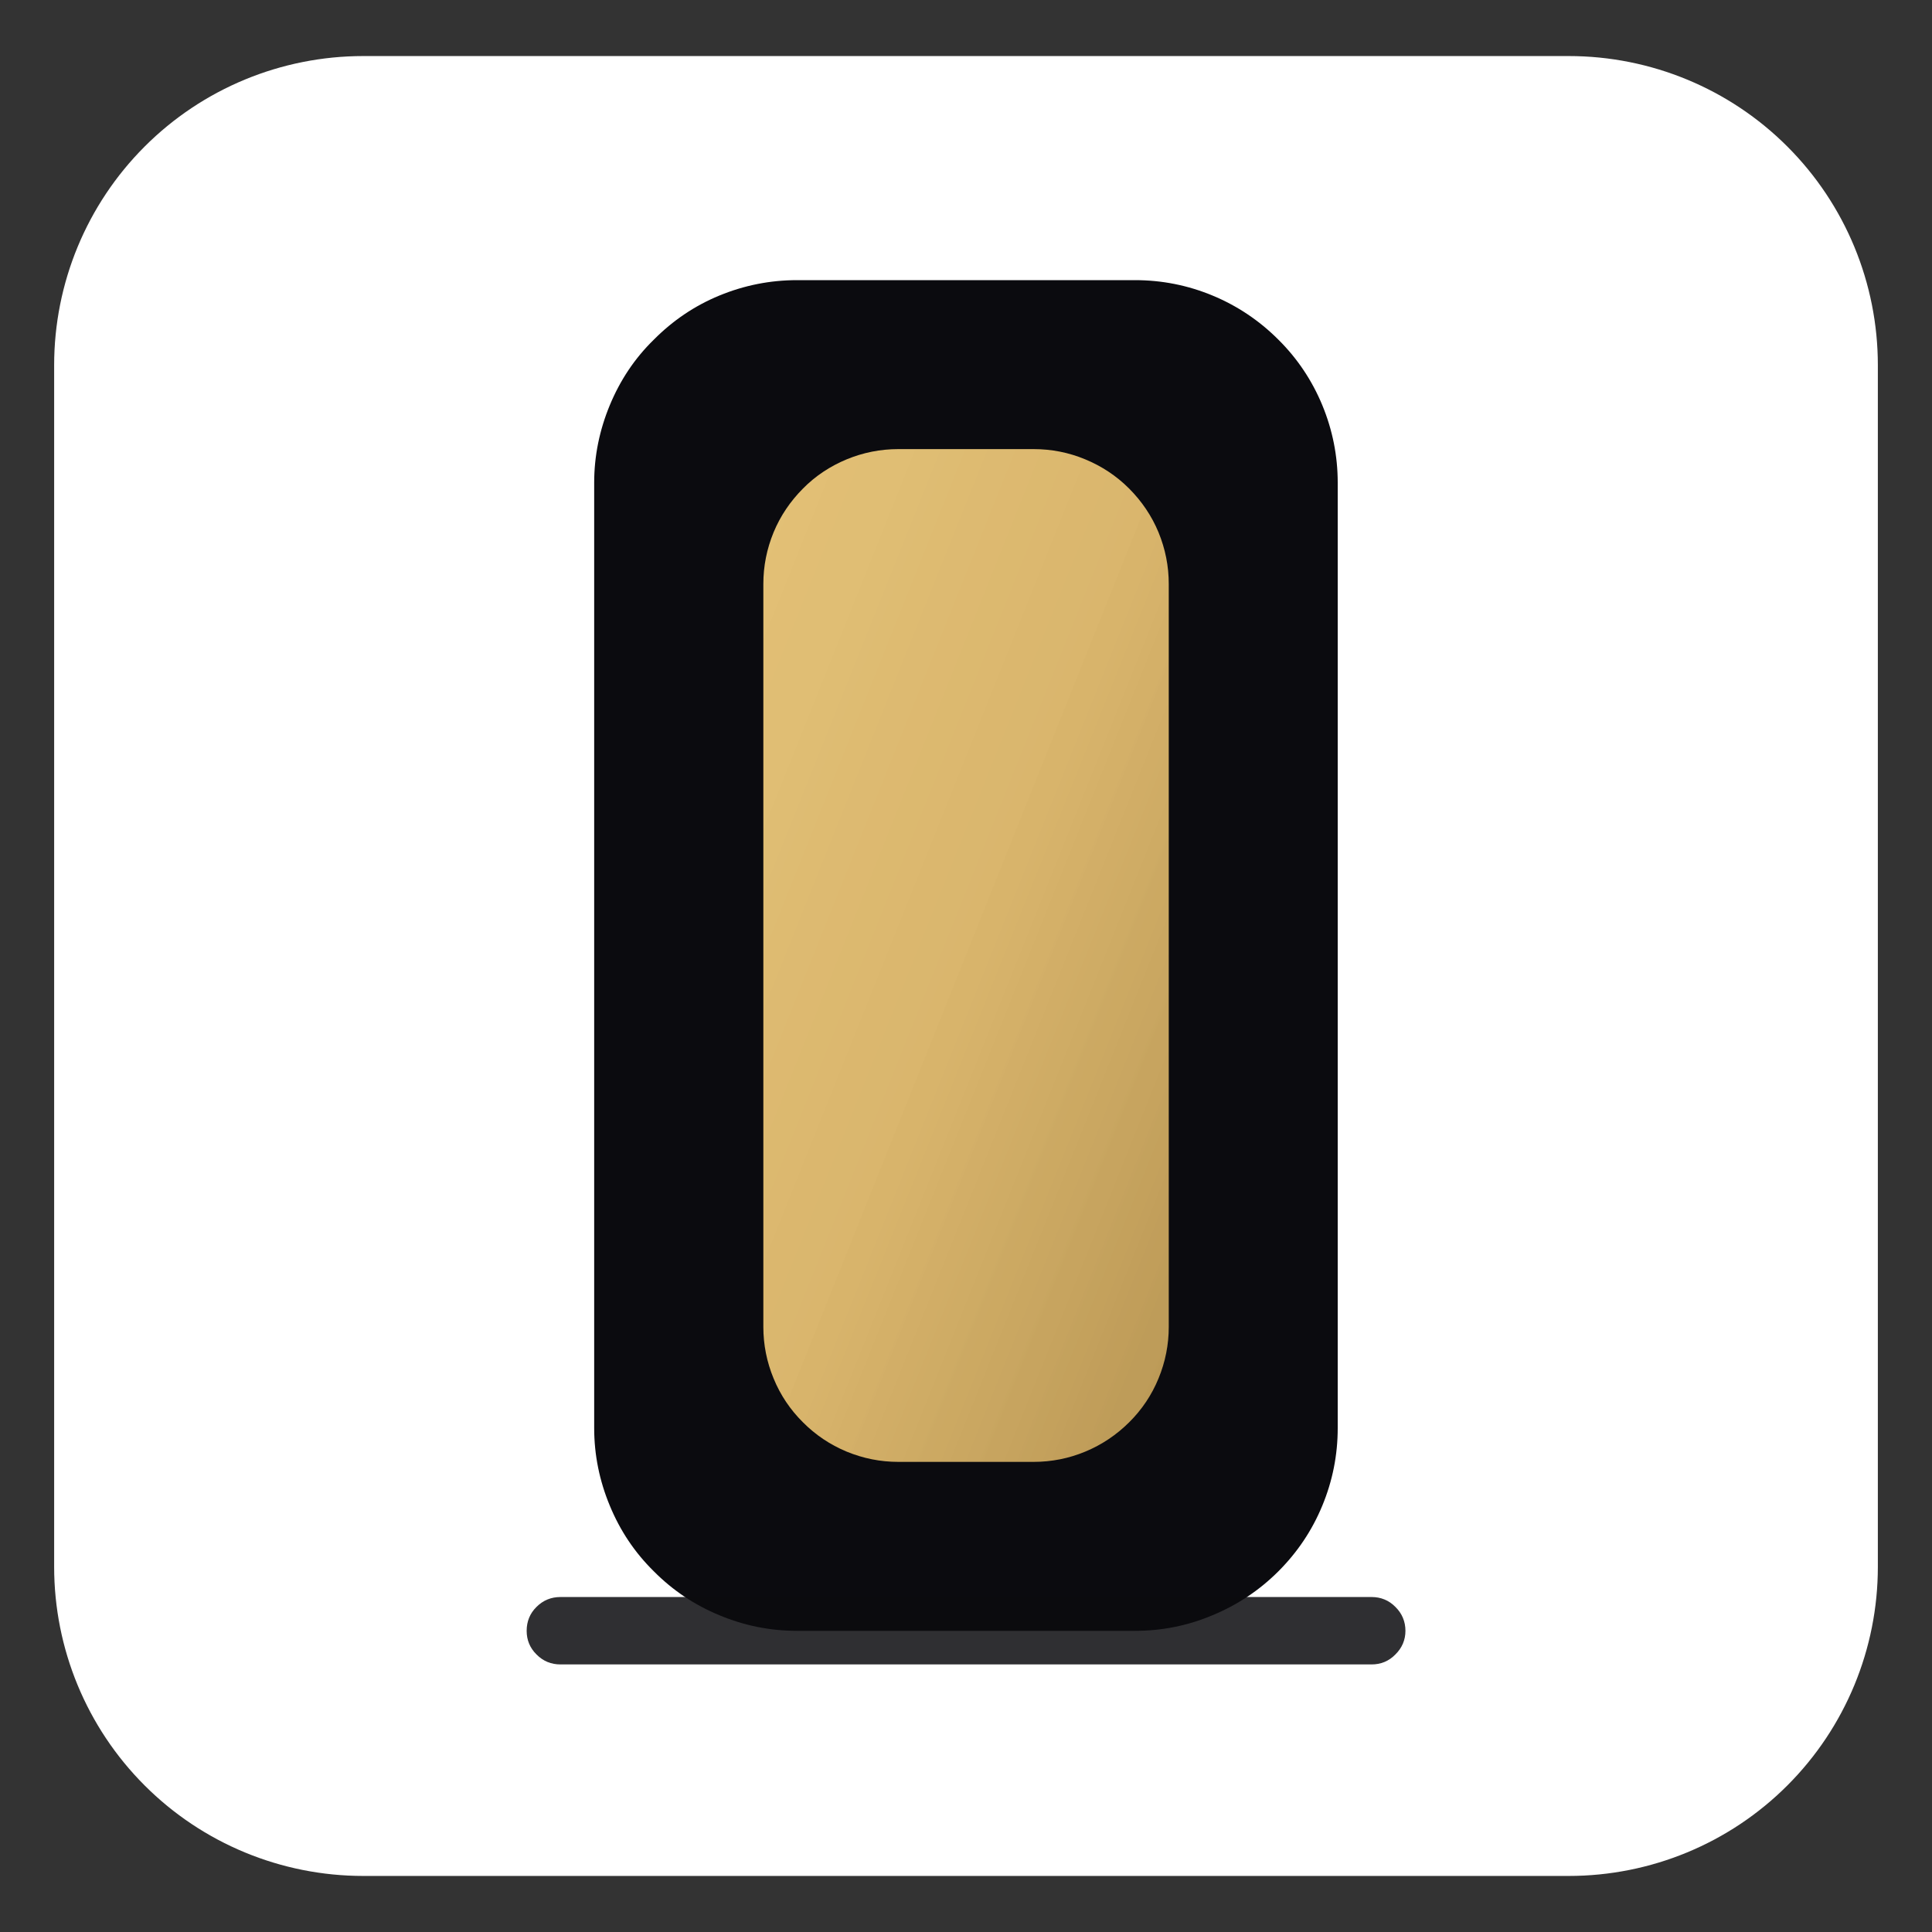
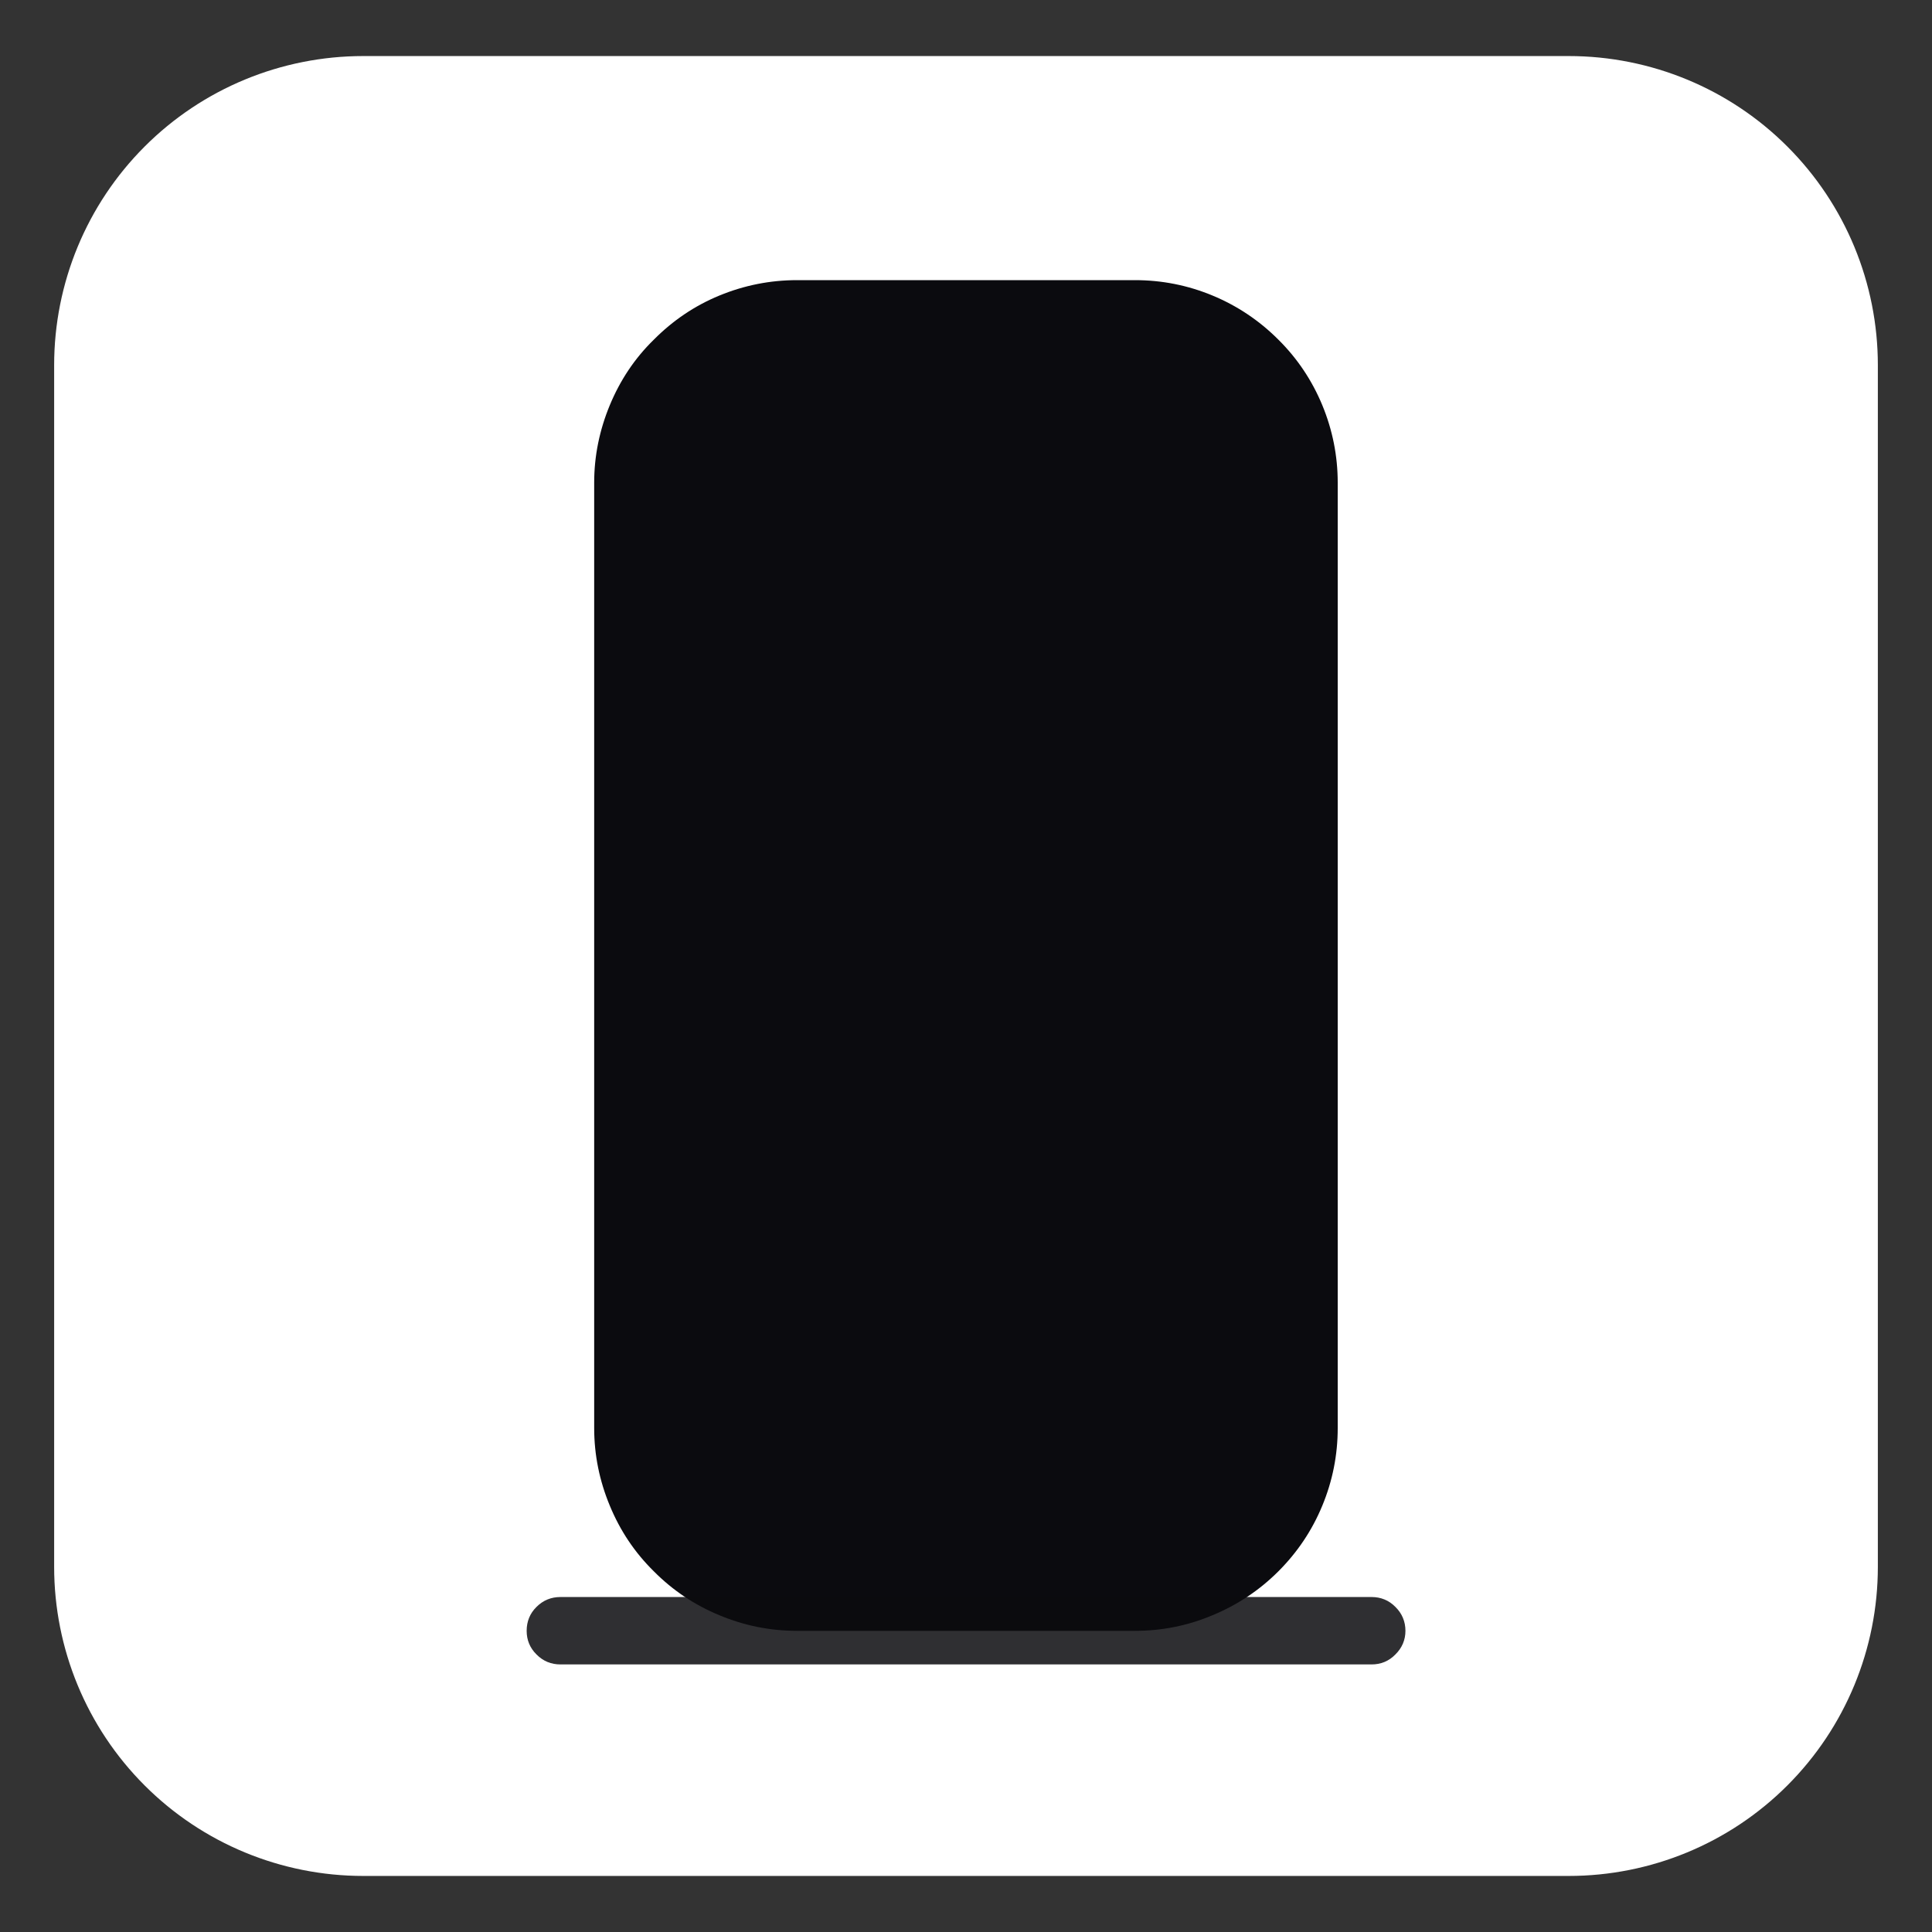
<svg xmlns="http://www.w3.org/2000/svg" width="100" zoomAndPan="magnify" viewBox="0 0 75 75" height="100" preserveAspectRatio="xMidYMid meet" version="1.0">
  <rect x="0" y="0" width="75" height="75" fill="#333333" stroke="none" />
  <defs>
    <clipPath id="043f103e72">
      <path d="M 2.102 2.176 L 73 2.176 L 73 72.824 L 2.102 72.824 Z M 2.102 2.176 " clip-rule="nonzero" />
    </clipPath>
    <clipPath id="78579282a3">
      <path d="M 14.102 2.176 L 60.898 2.176 C 64.082 2.176 67.137 3.438 69.387 5.691 C 71.637 7.941 72.898 10.992 72.898 14.176 L 72.898 60.824 C 72.898 64.008 71.637 67.059 69.387 69.309 C 67.137 71.562 64.082 72.824 60.898 72.824 L 14.102 72.824 C 10.918 72.824 7.863 71.562 5.613 69.309 C 3.363 67.059 2.102 64.008 2.102 60.824 L 2.102 14.176 C 2.102 10.992 3.363 7.941 5.613 5.691 C 7.863 3.438 10.918 2.176 14.102 2.176 Z M 14.102 2.176 " clip-rule="nonzero" />
    </clipPath>
    <clipPath id="4c6e5e23e9">
      <path d="M 0.102 0.176 L 70.961 0.176 L 70.961 70.824 L 0.102 70.824 Z M 0.102 0.176 " clip-rule="nonzero" />
    </clipPath>
    <clipPath id="c1e601433f">
      <path d="M 12.102 0.176 L 58.898 0.176 C 62.082 0.176 65.137 1.438 67.387 3.691 C 69.637 5.941 70.898 8.992 70.898 12.176 L 70.898 58.824 C 70.898 62.008 69.637 65.059 67.387 67.309 C 65.137 69.562 62.082 70.824 58.898 70.824 L 12.102 70.824 C 8.918 70.824 5.863 69.562 3.613 67.309 C 1.363 65.059 0.102 62.008 0.102 58.824 L 0.102 12.176 C 0.102 8.992 1.363 5.941 3.613 3.691 C 5.863 1.438 8.918 0.176 12.102 0.176 Z M 12.102 0.176 " clip-rule="nonzero" />
    </clipPath>
    <clipPath id="39ebbf06dd">
      <rect x="0" width="71" y="0" height="71" />
    </clipPath>
    <clipPath id="2657191c42">
      <path d="M 29.633 17.434 L 45.371 17.434 L 45.371 56.75 L 29.633 56.75 Z M 29.633 17.434 " clip-rule="nonzero" />
    </clipPath>
    <clipPath id="0d6e795436">
-       <path d="M 34.875 17.434 L 40.121 17.434 C 40.82 17.434 41.492 17.566 42.129 17.832 C 42.773 18.098 43.34 18.473 43.836 18.969 C 44.324 19.461 44.707 20.023 44.973 20.664 C 45.238 21.309 45.371 21.977 45.371 22.672 L 45.371 51.512 C 45.371 52.199 45.238 52.871 44.973 53.512 C 44.707 54.16 44.324 54.727 43.836 55.211 C 43.34 55.703 42.773 56.086 42.129 56.352 C 41.492 56.617 40.82 56.75 40.121 56.75 L 34.875 56.75 C 34.18 56.75 33.512 56.617 32.867 56.352 C 32.227 56.086 31.656 55.703 31.168 55.211 C 30.68 54.727 30.297 54.16 30.031 53.512 C 29.766 52.871 29.633 52.199 29.633 51.512 L 29.633 22.672 C 29.633 21.977 29.766 21.309 30.031 20.664 C 30.297 20.023 30.68 19.461 31.168 18.969 C 31.656 18.473 32.227 18.098 32.867 17.832 C 33.512 17.566 34.18 17.434 34.875 17.434 Z M 34.875 17.434 " clip-rule="nonzero" />
-     </clipPath>
+       </clipPath>
    <linearGradient x1="0" gradientTransform="matrix(15.742, 0, 0, 39.321, 29.629, 17.43)" y1="0" x2="1" gradientUnits="userSpaceOnUse" y2="1" id="0e347a6fcb">
      <stop stop-opacity="1" stop-color="rgb(88.629%, 75.288%, 46.268%)" offset="0" />
      <stop stop-opacity="1" stop-color="rgb(88.629%, 75.095%, 46.074%)" offset="0.062" />
      <stop stop-opacity="1" stop-color="rgb(88.434%, 74.706%, 45.686%)" offset="0.094" />
      <stop stop-opacity="1" stop-color="rgb(88.231%, 74.509%, 45.49%)" offset="0.109" />
      <stop stop-opacity="1" stop-color="rgb(88.031%, 74.509%, 45.49%)" offset="0.125" />
      <stop stop-opacity="1" stop-color="rgb(87.643%, 74.313%, 45.294%)" offset="0.188" />
      <stop stop-opacity="1" stop-color="rgb(87.254%, 73.924%, 45.099%)" offset="0.219" />
      <stop stop-opacity="1" stop-color="rgb(87.059%, 73.729%, 44.998%)" offset="0.227" />
      <stop stop-opacity="1" stop-color="rgb(87.059%, 73.721%, 44.797%)" offset="0.234" />
      <stop stop-opacity="1" stop-color="rgb(87.059%, 73.521%, 44.502%)" offset="0.25" />
      <stop stop-opacity="1" stop-color="rgb(87.059%, 73.329%, 44.31%)" offset="0.266" />
      <stop stop-opacity="1" stop-color="rgb(86.96%, 73.23%, 44.31%)" offset="0.273" />
      <stop stop-opacity="1" stop-color="rgb(86.766%, 73.033%, 44.307%)" offset="0.281" />
      <stop stop-opacity="1" stop-color="rgb(86.67%, 72.743%, 44.113%)" offset="0.312" />
      <stop stop-opacity="1" stop-color="rgb(86.665%, 72.551%, 43.918%)" offset="0.328" />
      <stop stop-opacity="1" stop-color="rgb(86.467%, 72.549%, 43.723%)" offset="0.344" />
      <stop stop-opacity="1" stop-color="rgb(86.27%, 72.354%, 43.53%)" offset="0.375" />
      <stop stop-opacity="1" stop-color="rgb(86.269%, 72.159%, 43.529%)" offset="0.391" />
      <stop stop-opacity="1" stop-color="rgb(86.169%, 72.058%, 43.43%)" offset="0.398" />
      <stop stop-opacity="1" stop-color="rgb(85.973%, 71.858%, 43.236%)" offset="0.406" />
      <stop stop-opacity="1" stop-color="rgb(85.684%, 71.759%, 43.14%)" offset="0.438" />
      <stop stop-opacity="1" stop-color="rgb(85.49%, 71.565%, 43.14%)" offset="0.469" />
      <stop stop-opacity="1" stop-color="rgb(85.489%, 71.37%, 43.039%)" offset="0.477" />
      <stop stop-opacity="1" stop-color="rgb(85.483%, 71.364%, 42.838%)" offset="0.484" />
      <stop stop-opacity="1" stop-color="rgb(85.286%, 71.167%, 42.542%)" offset="0.5" />
      <stop stop-opacity="1" stop-color="rgb(85.097%, 70.976%, 42.346%)" offset="0.5" />
      <stop stop-opacity="1" stop-color="rgb(84.906%, 70.786%, 42.155%)" offset="0.5" />
      <stop stop-opacity="1" stop-color="rgb(84.715%, 70.596%, 41.966%)" offset="0.516" />
      <stop stop-opacity="1" stop-color="rgb(84.698%, 70.58%, 41.962%)" offset="0.523" />
      <stop stop-opacity="1" stop-color="rgb(84.496%, 70.381%, 41.949%)" offset="0.531" />
      <stop stop-opacity="1" stop-color="rgb(84.305%, 70.195%, 41.756%)" offset="0.539" />
      <stop stop-opacity="1" stop-color="rgb(84.111%, 69.995%, 41.57%)" offset="0.547" />
      <stop stop-opacity="1" stop-color="rgb(83.919%, 69.8%, 41.57%)" offset="0.562" />
      <stop stop-opacity="1" stop-color="rgb(83.714%, 69.594%, 41.364%)" offset="0.566" />
      <stop stop-opacity="1" stop-color="rgb(83.51%, 69.389%, 41.159%)" offset="0.57" />
      <stop stop-opacity="1" stop-color="rgb(83.324%, 69.203%, 40.968%)" offset="0.578" />
      <stop stop-opacity="1" stop-color="rgb(83.139%, 69.019%, 40.779%)" offset="0.594" />
      <stop stop-opacity="1" stop-color="rgb(82.953%, 68.832%, 40.779%)" offset="0.602" />
      <stop stop-opacity="1" stop-color="rgb(82.558%, 68.442%, 40.584%)" offset="0.605" />
      <stop stop-opacity="1" stop-color="rgb(82.349%, 68.239%, 40.388%)" offset="0.609" />
      <stop stop-opacity="1" stop-color="rgb(82.343%, 68.231%, 40.382%)" offset="0.617" />
      <stop stop-opacity="1" stop-color="rgb(82.146%, 68.031%, 40.187%)" offset="0.625" />
      <stop stop-opacity="1" stop-color="rgb(81.766%, 67.839%, 39.999%)" offset="0.641" />
      <stop stop-opacity="1" stop-color="rgb(81.56%, 67.644%, 39.804%)" offset="0.648" />
      <stop stop-opacity="1" stop-color="rgb(81.357%, 67.445%, 39.604%)" offset="0.656" />
      <stop stop-opacity="1" stop-color="rgb(80.975%, 67.25%, 39.41%)" offset="0.672" />
      <stop stop-opacity="1" stop-color="rgb(80.589%, 67.059%, 39.22%)" offset="0.688" />
      <stop stop-opacity="1" stop-color="rgb(80.199%, 66.664%, 39.009%)" offset="0.691" />
      <stop stop-opacity="1" stop-color="rgb(79.999%, 66.269%, 38.8%)" offset="0.695" />
      <stop stop-opacity="1" stop-color="rgb(79.996%, 66.266%, 38.614%)" offset="0.703" />
      <stop stop-opacity="1" stop-color="rgb(79.803%, 66.074%, 38.429%)" offset="0.719" />
      <stop stop-opacity="1" stop-color="rgb(79.611%, 65.881%, 38.429%)" offset="0.727" />
      <stop stop-opacity="1" stop-color="rgb(79.408%, 65.678%, 38.234%)" offset="0.73" />
      <stop stop-opacity="1" stop-color="rgb(79.208%, 65.479%, 38.039%)" offset="0.734" />
      <stop stop-opacity="1" stop-color="rgb(79.013%, 65.288%, 38.037%)" offset="0.75" />
      <stop stop-opacity="1" stop-color="rgb(78.627%, 65.099%, 37.846%)" offset="0.766" />
      <stop stop-opacity="1" stop-color="rgb(78.238%, 64.703%, 37.453%)" offset="0.77" />
      <stop stop-opacity="1" stop-color="rgb(78.04%, 64.31%, 37.25%)" offset="0.773" />
      <stop stop-opacity="1" stop-color="rgb(78.035%, 64.305%, 37.245%)" offset="0.781" />
      <stop stop-opacity="1" stop-color="rgb(77.841%, 64.111%, 37.051%)" offset="0.797" />
      <stop stop-opacity="1" stop-color="rgb(77.461%, 63.736%, 36.859%)" offset="0.812" />
      <stop stop-opacity="1" stop-color="rgb(77.065%, 63.531%, 36.655%)" offset="0.816" />
      <stop stop-opacity="1" stop-color="rgb(76.859%, 63.512%, 36.452%)" offset="0.82" />
      <stop stop-opacity="1" stop-color="rgb(76.857%, 63.322%, 36.266%)" offset="0.828" />
      <stop stop-opacity="1" stop-color="rgb(76.665%, 62.944%, 36.079%)" offset="0.844" />
      <stop stop-opacity="1" stop-color="rgb(76.471%, 62.752%, 36.079%)" offset="0.852" />
      <stop stop-opacity="1" stop-color="rgb(76.263%, 62.538%, 35.884%)" offset="0.855" />
      <stop stop-opacity="1" stop-color="rgb(76.059%, 62.329%, 35.689%)" offset="0.859" />
      <stop stop-opacity="1" stop-color="rgb(75.874%, 62.144%, 35.683%)" offset="0.867" />
      <stop stop-opacity="1" stop-color="rgb(75.69%, 61.96%, 35.483%)" offset="0.875" />
      <stop stop-opacity="1" stop-color="rgb(75.497%, 61.772%, 35.289%)" offset="0.891" />
      <stop stop-opacity="1" stop-color="rgb(75.092%, 61.566%, 35.094%)" offset="0.895" />
      <stop stop-opacity="1" stop-color="rgb(74.876%, 61.546%, 34.9%)" offset="0.898" />
      <stop stop-opacity="1" stop-color="rgb(74.692%, 61.362%, 34.892%)" offset="0.906" />
      <stop stop-opacity="1" stop-color="rgb(74.319%, 60.985%, 34.697%)" offset="0.938" />
      <stop stop-opacity="1" stop-color="rgb(73.921%, 60.582%, 34.306%)" offset="0.941" />
      <stop stop-opacity="1" stop-color="rgb(73.712%, 60.373%, 34.103%)" offset="0.945" />
      <stop stop-opacity="1" stop-color="rgb(73.52%, 60.185%, 33.916%)" offset="0.953" />
      <stop stop-opacity="1" stop-color="rgb(73.329%, 59.999%, 33.73%)" offset="0.969" />
      <stop stop-opacity="1" stop-color="rgb(73.145%, 59.814%, 33.73%)" offset="0.977" />
      <stop stop-opacity="1" stop-color="rgb(72.754%, 59.61%, 33.53%)" offset="0.98" />
      <stop stop-opacity="1" stop-color="rgb(72.549%, 59.59%, 33.33%)" offset="0.984" />
      <stop stop-opacity="1" stop-color="rgb(72.545%, 59.399%, 33.324%)" offset="0.992" />
      <stop stop-opacity="1" stop-color="rgb(72.35%, 59.013%, 33.128%)" offset="1" />
    </linearGradient>
  </defs>
  <g clip-path="url(#043f103e72)">
    <g clip-path="url(#78579282a3)">
      <g transform="matrix(1, 0, 0, 1, 2, 2)">
        <g clip-path="url(#39ebbf06dd)">
          <g clip-path="url(#4c6e5e23e9)">
            <g clip-path="url(#c1e601433f)">
              <path fill="#ffffff" d="M 0.102 0.176 L 71.027 0.176 L 71.027 70.824 L 0.102 70.824 Z M 0.102 0.176 " fill-opacity="1" fill-rule="nonzero" />
            </g>
          </g>
        </g>
      </g>
    </g>
  </g>
  <path fill="#0b0b0f" d="M 30.945 10.875 L 44.059 10.875 C 45.105 10.875 46.109 11.074 47.07 11.473 C 48.031 11.871 48.887 12.445 49.625 13.184 C 50.363 13.914 50.934 14.77 51.332 15.73 C 51.73 16.695 51.93 17.699 51.93 18.738 L 51.93 55.438 C 51.93 56.484 51.73 57.488 51.332 58.449 C 50.934 59.414 50.363 60.262 49.625 61 C 48.887 61.738 48.031 62.305 47.07 62.703 C 46.109 63.109 45.105 63.309 44.059 63.309 L 30.945 63.309 C 29.898 63.309 28.898 63.109 27.926 62.703 C 26.961 62.305 26.117 61.738 25.383 61 C 24.633 60.262 24.07 59.414 23.672 58.449 C 23.273 57.488 23.066 56.484 23.066 55.438 L 23.066 18.738 C 23.066 17.699 23.273 16.695 23.672 15.73 C 24.07 14.77 24.633 13.914 25.383 13.184 C 26.117 12.445 26.961 11.871 27.926 11.473 C 28.898 11.074 29.898 10.875 30.945 10.875 Z M 30.945 10.875 " fill-opacity="1" fill-rule="nonzero" />
  <g clip-path="url(#2657191c42)">
    <g clip-path="url(#0d6e795436)">
      <path fill="url(#0e347a6fcb)" d="M 29.633 17.434 L 29.633 56.75 L 45.371 56.75 L 45.371 17.434 Z M 29.633 17.434 " fill-rule="nonzero" />
    </g>
  </g>
  <path fill="#0b0b0f" d="M 21.758 61.996 L 53.242 61.996 C 53.602 61.996 53.914 62.121 54.168 62.379 C 54.426 62.633 54.559 62.945 54.559 63.309 C 54.559 63.664 54.426 63.973 54.168 64.227 C 53.914 64.488 53.602 64.613 53.242 64.613 L 21.758 64.613 C 21.398 64.613 21.086 64.488 20.828 64.227 C 20.57 63.973 20.445 63.664 20.445 63.309 C 20.445 62.945 20.57 62.633 20.828 62.379 C 21.086 62.121 21.398 61.996 21.758 61.996 Z M 21.758 61.996 " fill-opacity="0.85" fill-rule="nonzero" />
</svg>